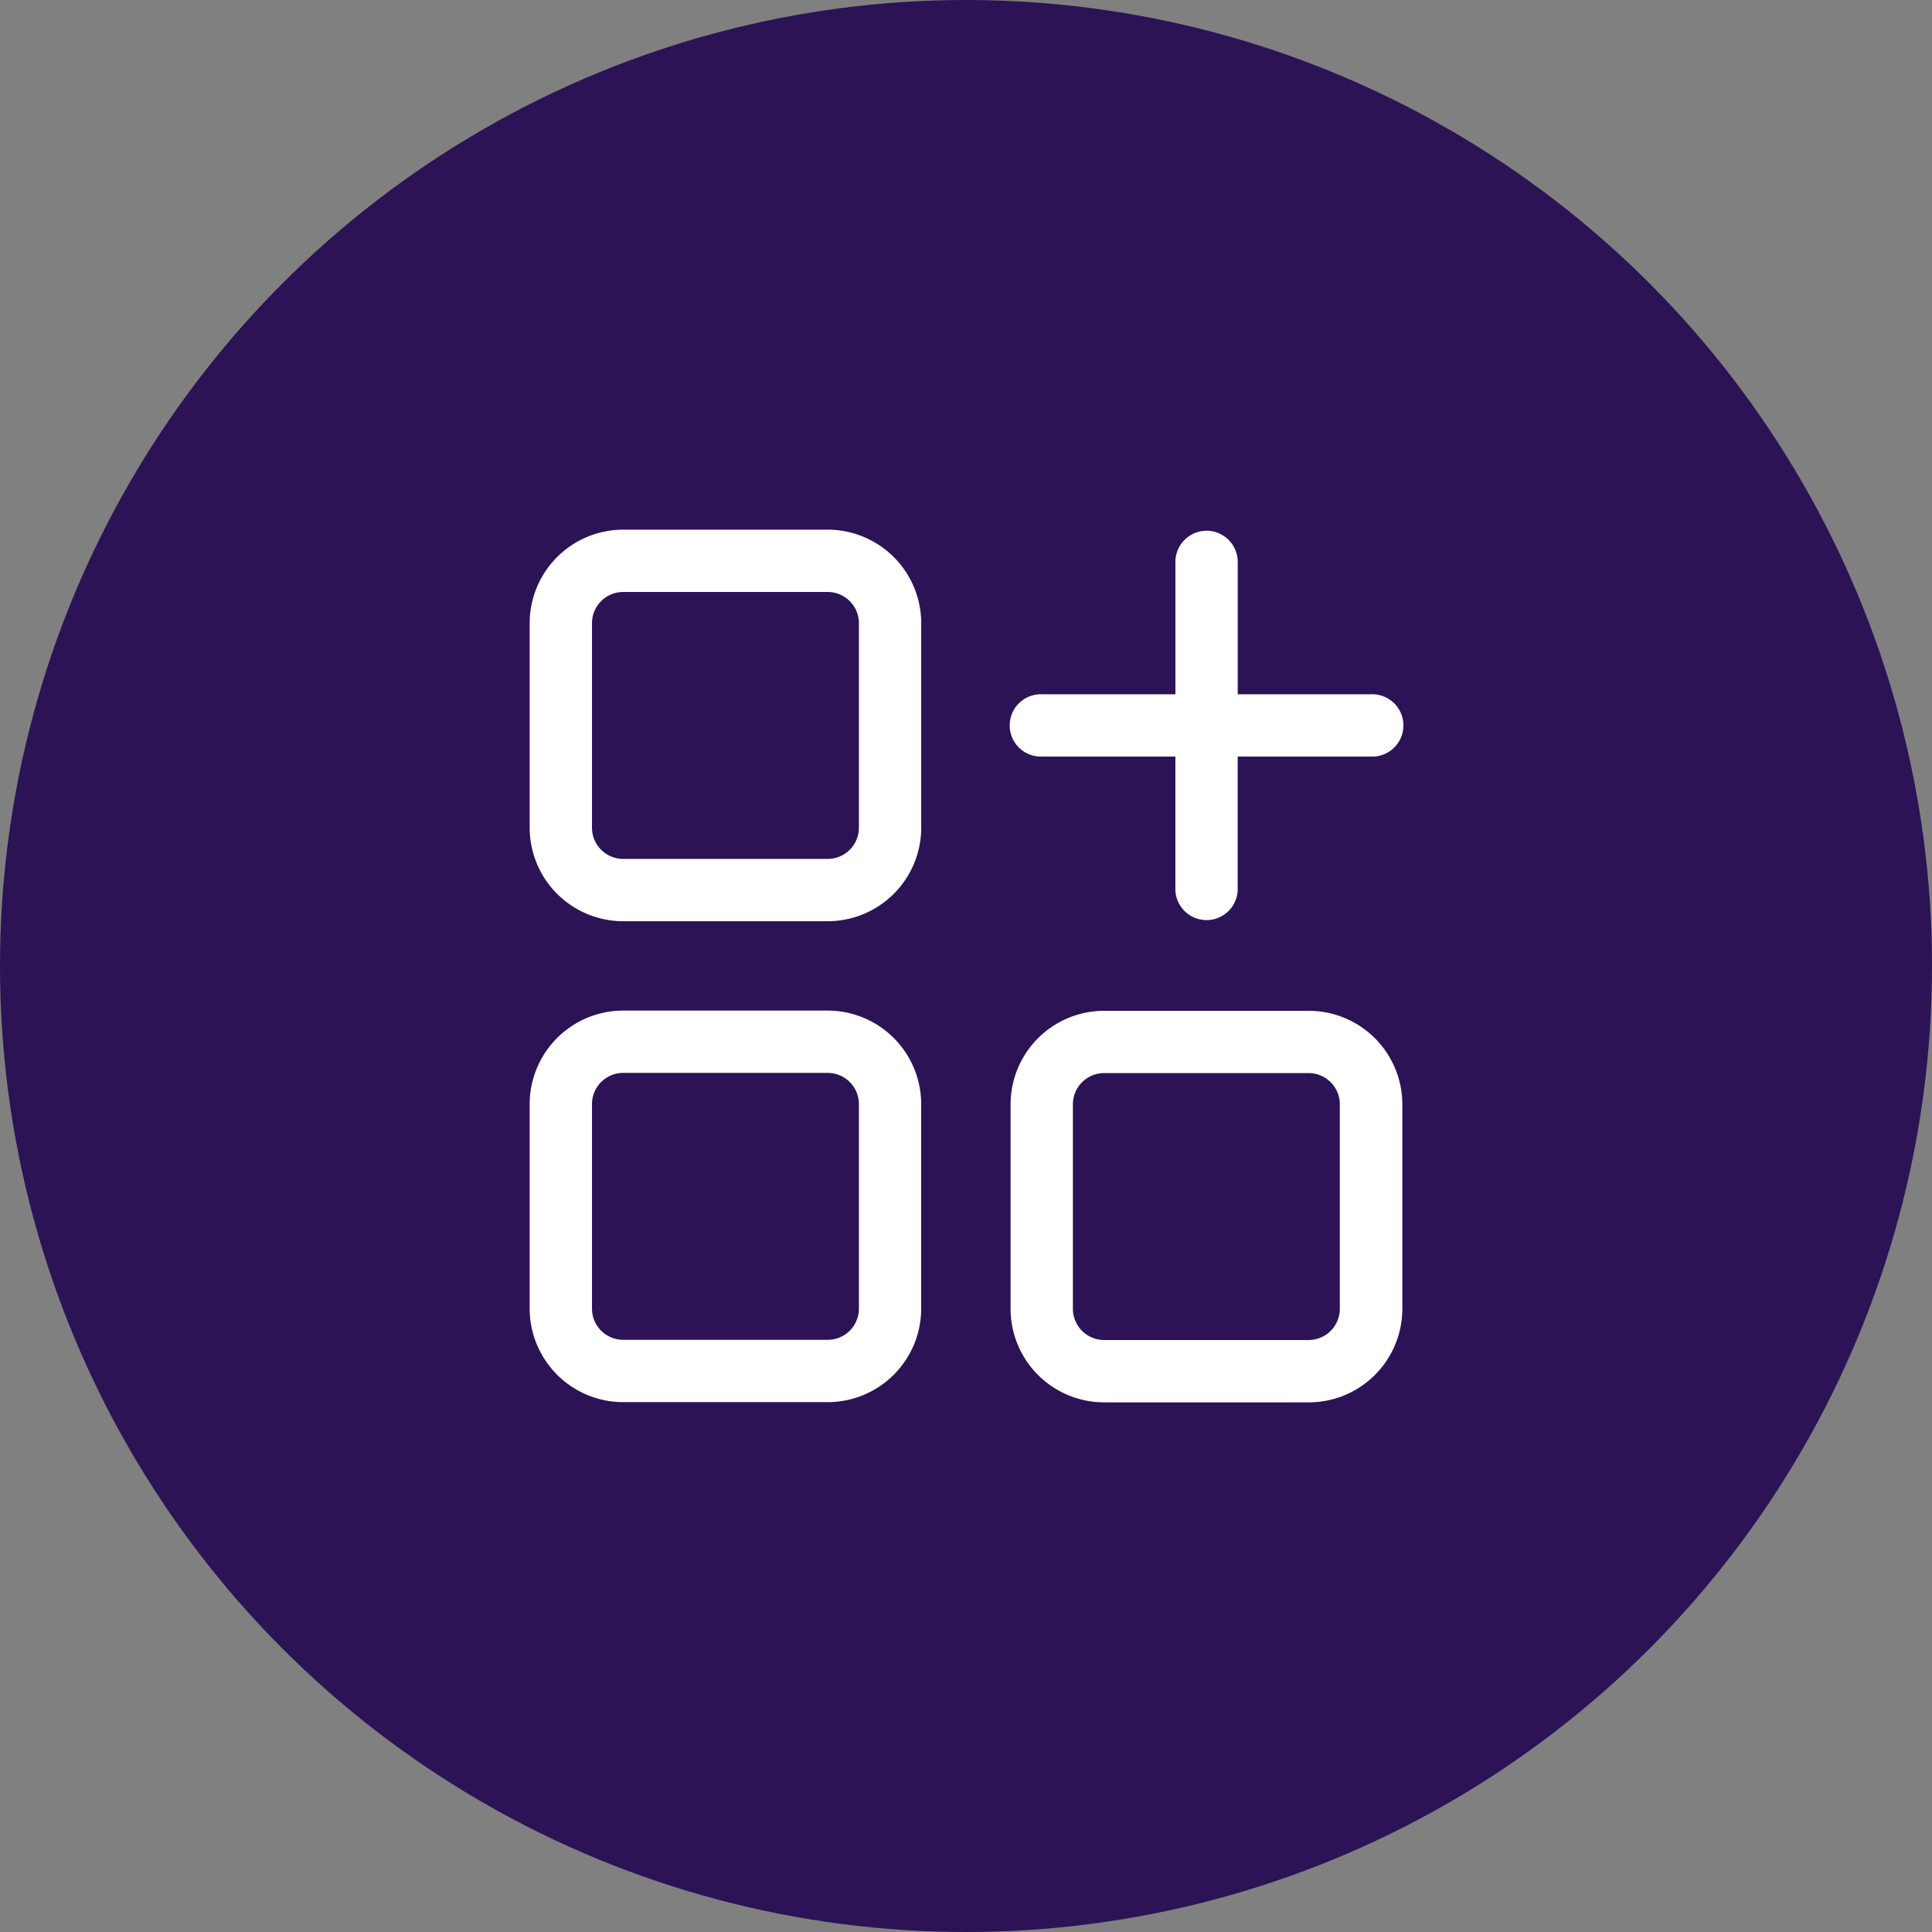
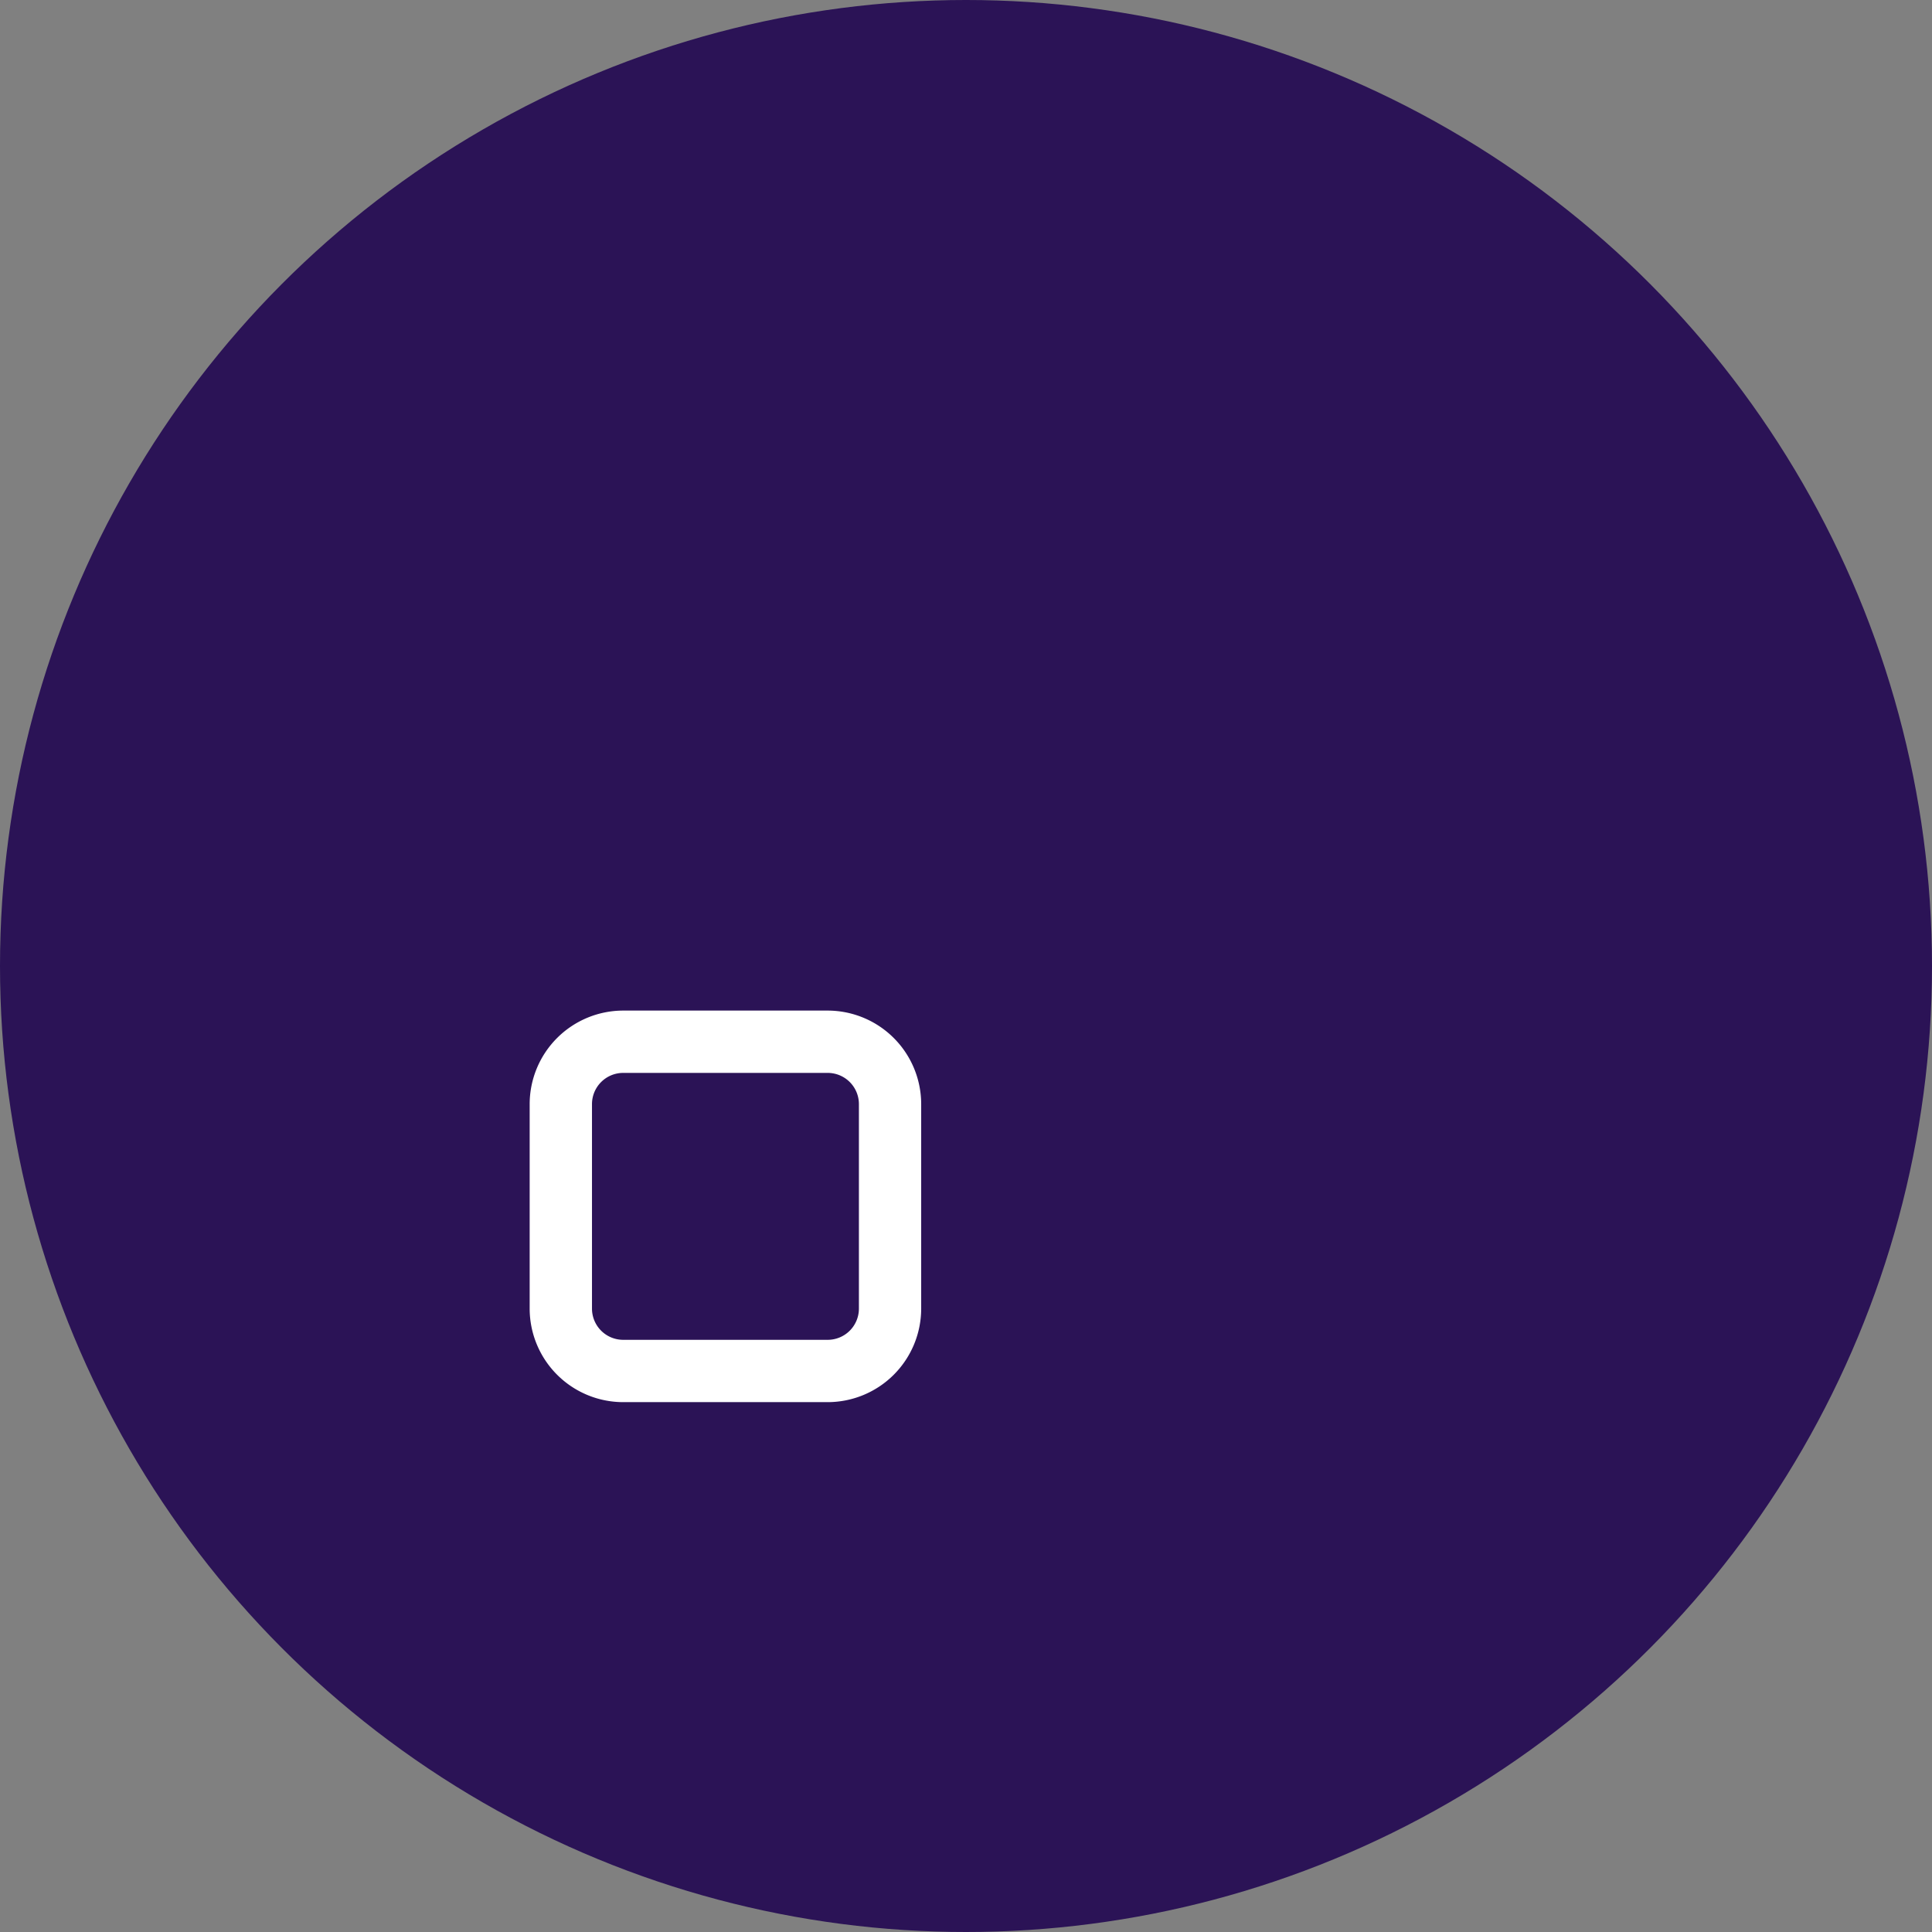
<svg xmlns="http://www.w3.org/2000/svg" width="51" height="51" viewBox="0 0 51 51">
  <rect x="0" y="0" width="51" height="51" fill="#808080" stroke="none" />
  <g id="Group_4614" data-name="Group 4614" transform="translate(-756 -4368)">
    <g id="Group_4608" data-name="Group 4608" transform="translate(410.051 4040)">
      <g id="Group_4393" data-name="Group 4393" transform="translate(346 328)">
        <g id="Group_2102" data-name="Group 2102" transform="translate(0 0)">
          <circle id="Ellipse_933" data-name="Ellipse 933" cx="25.5" cy="25.5" r="25.5" transform="translate(-0.051)" fill="#2b1356" />
        </g>
      </g>
    </g>
    <g id="menu_5_" data-name="menu (5)" transform="translate(767.982 4379.982)">
-       <path id="Path_35936" data-name="Path 35936" d="M2,4.468v5.4a2.471,2.471,0,0,0,2.468,2.468h5.4a2.471,2.471,0,0,0,2.468-2.468v-5.4A2.471,2.471,0,0,0,9.867,2h-5.4A2.471,2.471,0,0,0,2,4.468Zm1.645,0a.824.824,0,0,1,.823-.823h5.4a.824.824,0,0,1,.823.823v5.4a.824.824,0,0,1-.823.823h-5.4a.824.824,0,0,1-.823-.823Z" fill="#fff" />
      <path id="Path_35937" data-name="Path 35937" d="M2,25.3a2.471,2.471,0,0,0,2.468,2.468h5.4A2.471,2.471,0,0,0,12.335,25.3v-5.4a2.471,2.471,0,0,0-2.468-2.468h-5.4A2.471,2.471,0,0,0,2,19.906Zm1.645-5.4a.824.824,0,0,1,.823-.823h5.4a.824.824,0,0,1,.823.823v5.4a.824.824,0,0,1-.823.823h-5.4a.824.824,0,0,1-.823-.823Z" transform="translate(0 -2.737)" fill="#fff" />
-       <path id="Path_35938" data-name="Path 35938" d="M25.3,17.438h-5.4a2.471,2.471,0,0,0-2.468,2.468v5.4a2.471,2.471,0,0,0,2.468,2.468h5.4A2.471,2.471,0,0,0,27.773,25.3v-5.4A2.471,2.471,0,0,0,25.3,17.438Zm.823,7.867a.824.824,0,0,1-.823.823h-5.4a.824.824,0,0,1-.823-.823v-5.4a.824.824,0,0,1,.823-.823h5.4a.824.824,0,0,1,.823.823Z" transform="translate(-2.737 -2.737)" fill="#fff" />
-       <path id="Path_35939" data-name="Path 35939" d="M26.95,6.345H23.428V2.823a.823.823,0,0,0-1.645,0V6.345H18.26a.823.823,0,1,0,0,1.645h3.522v3.522a.823.823,0,0,0,1.645,0V7.99H26.95a.823.823,0,1,0,0-1.645Z" transform="translate(-2.737)" fill="#fff" />
    </g>
  </g>
</svg>